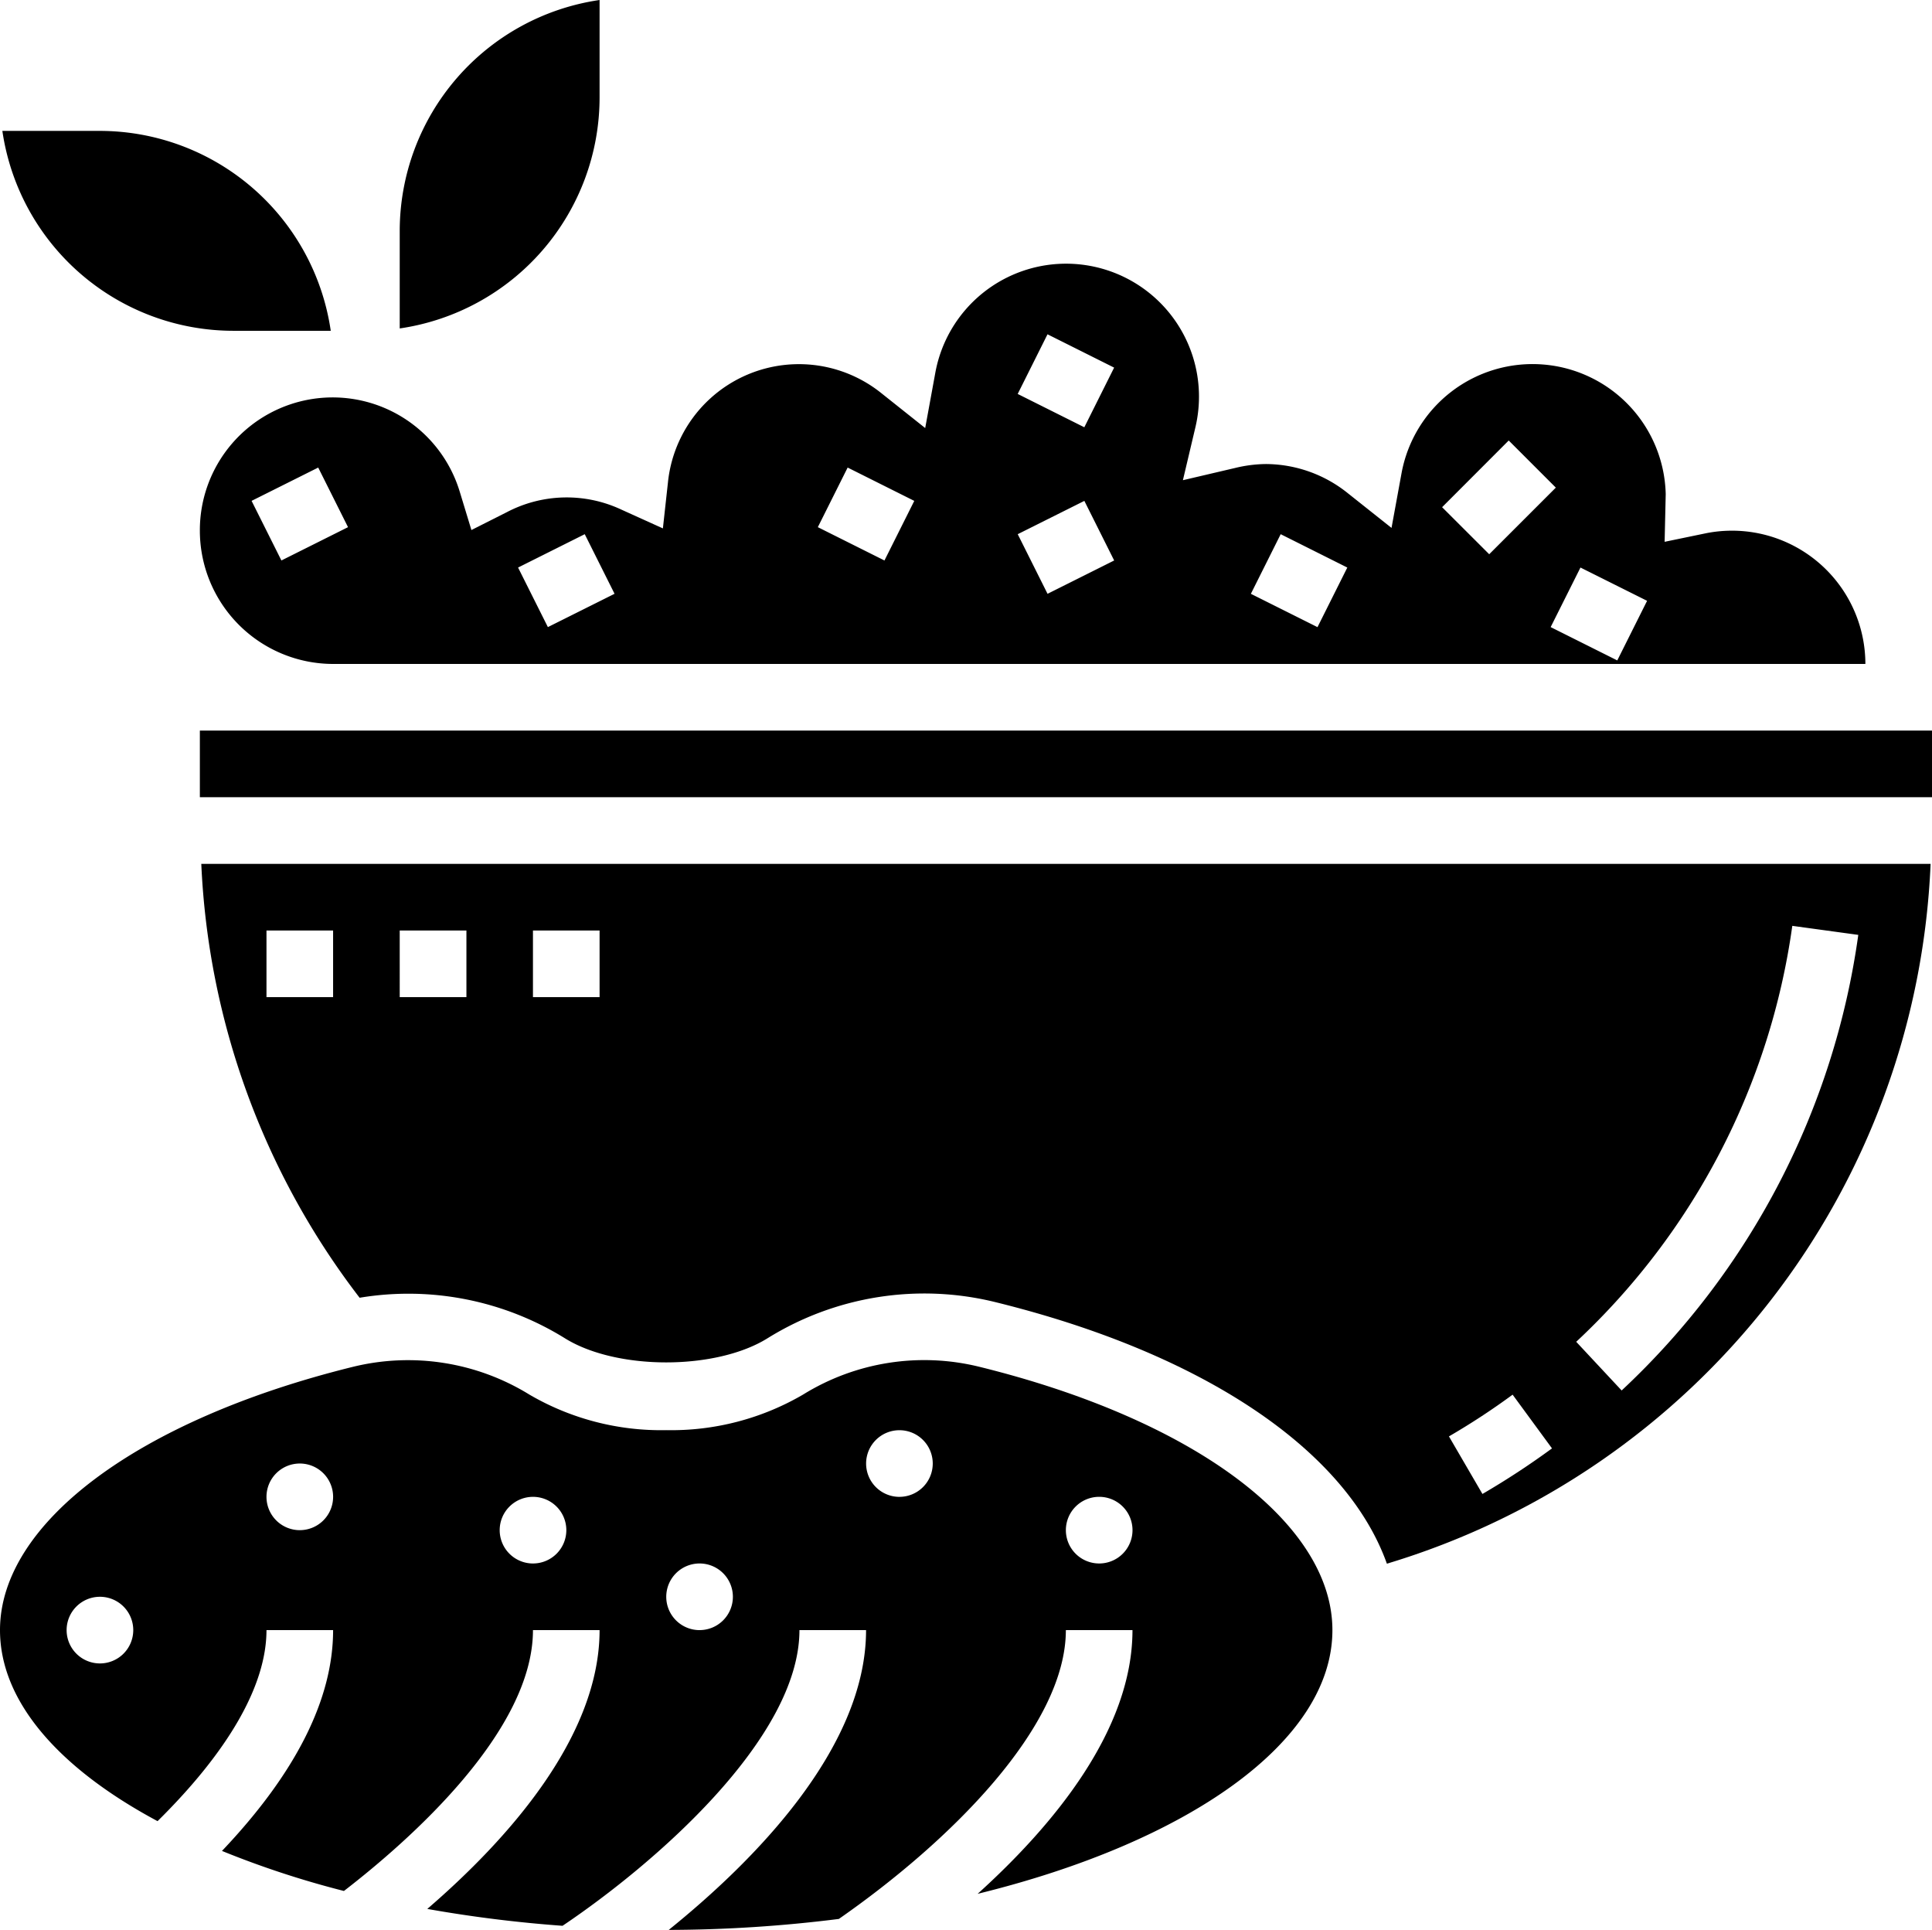
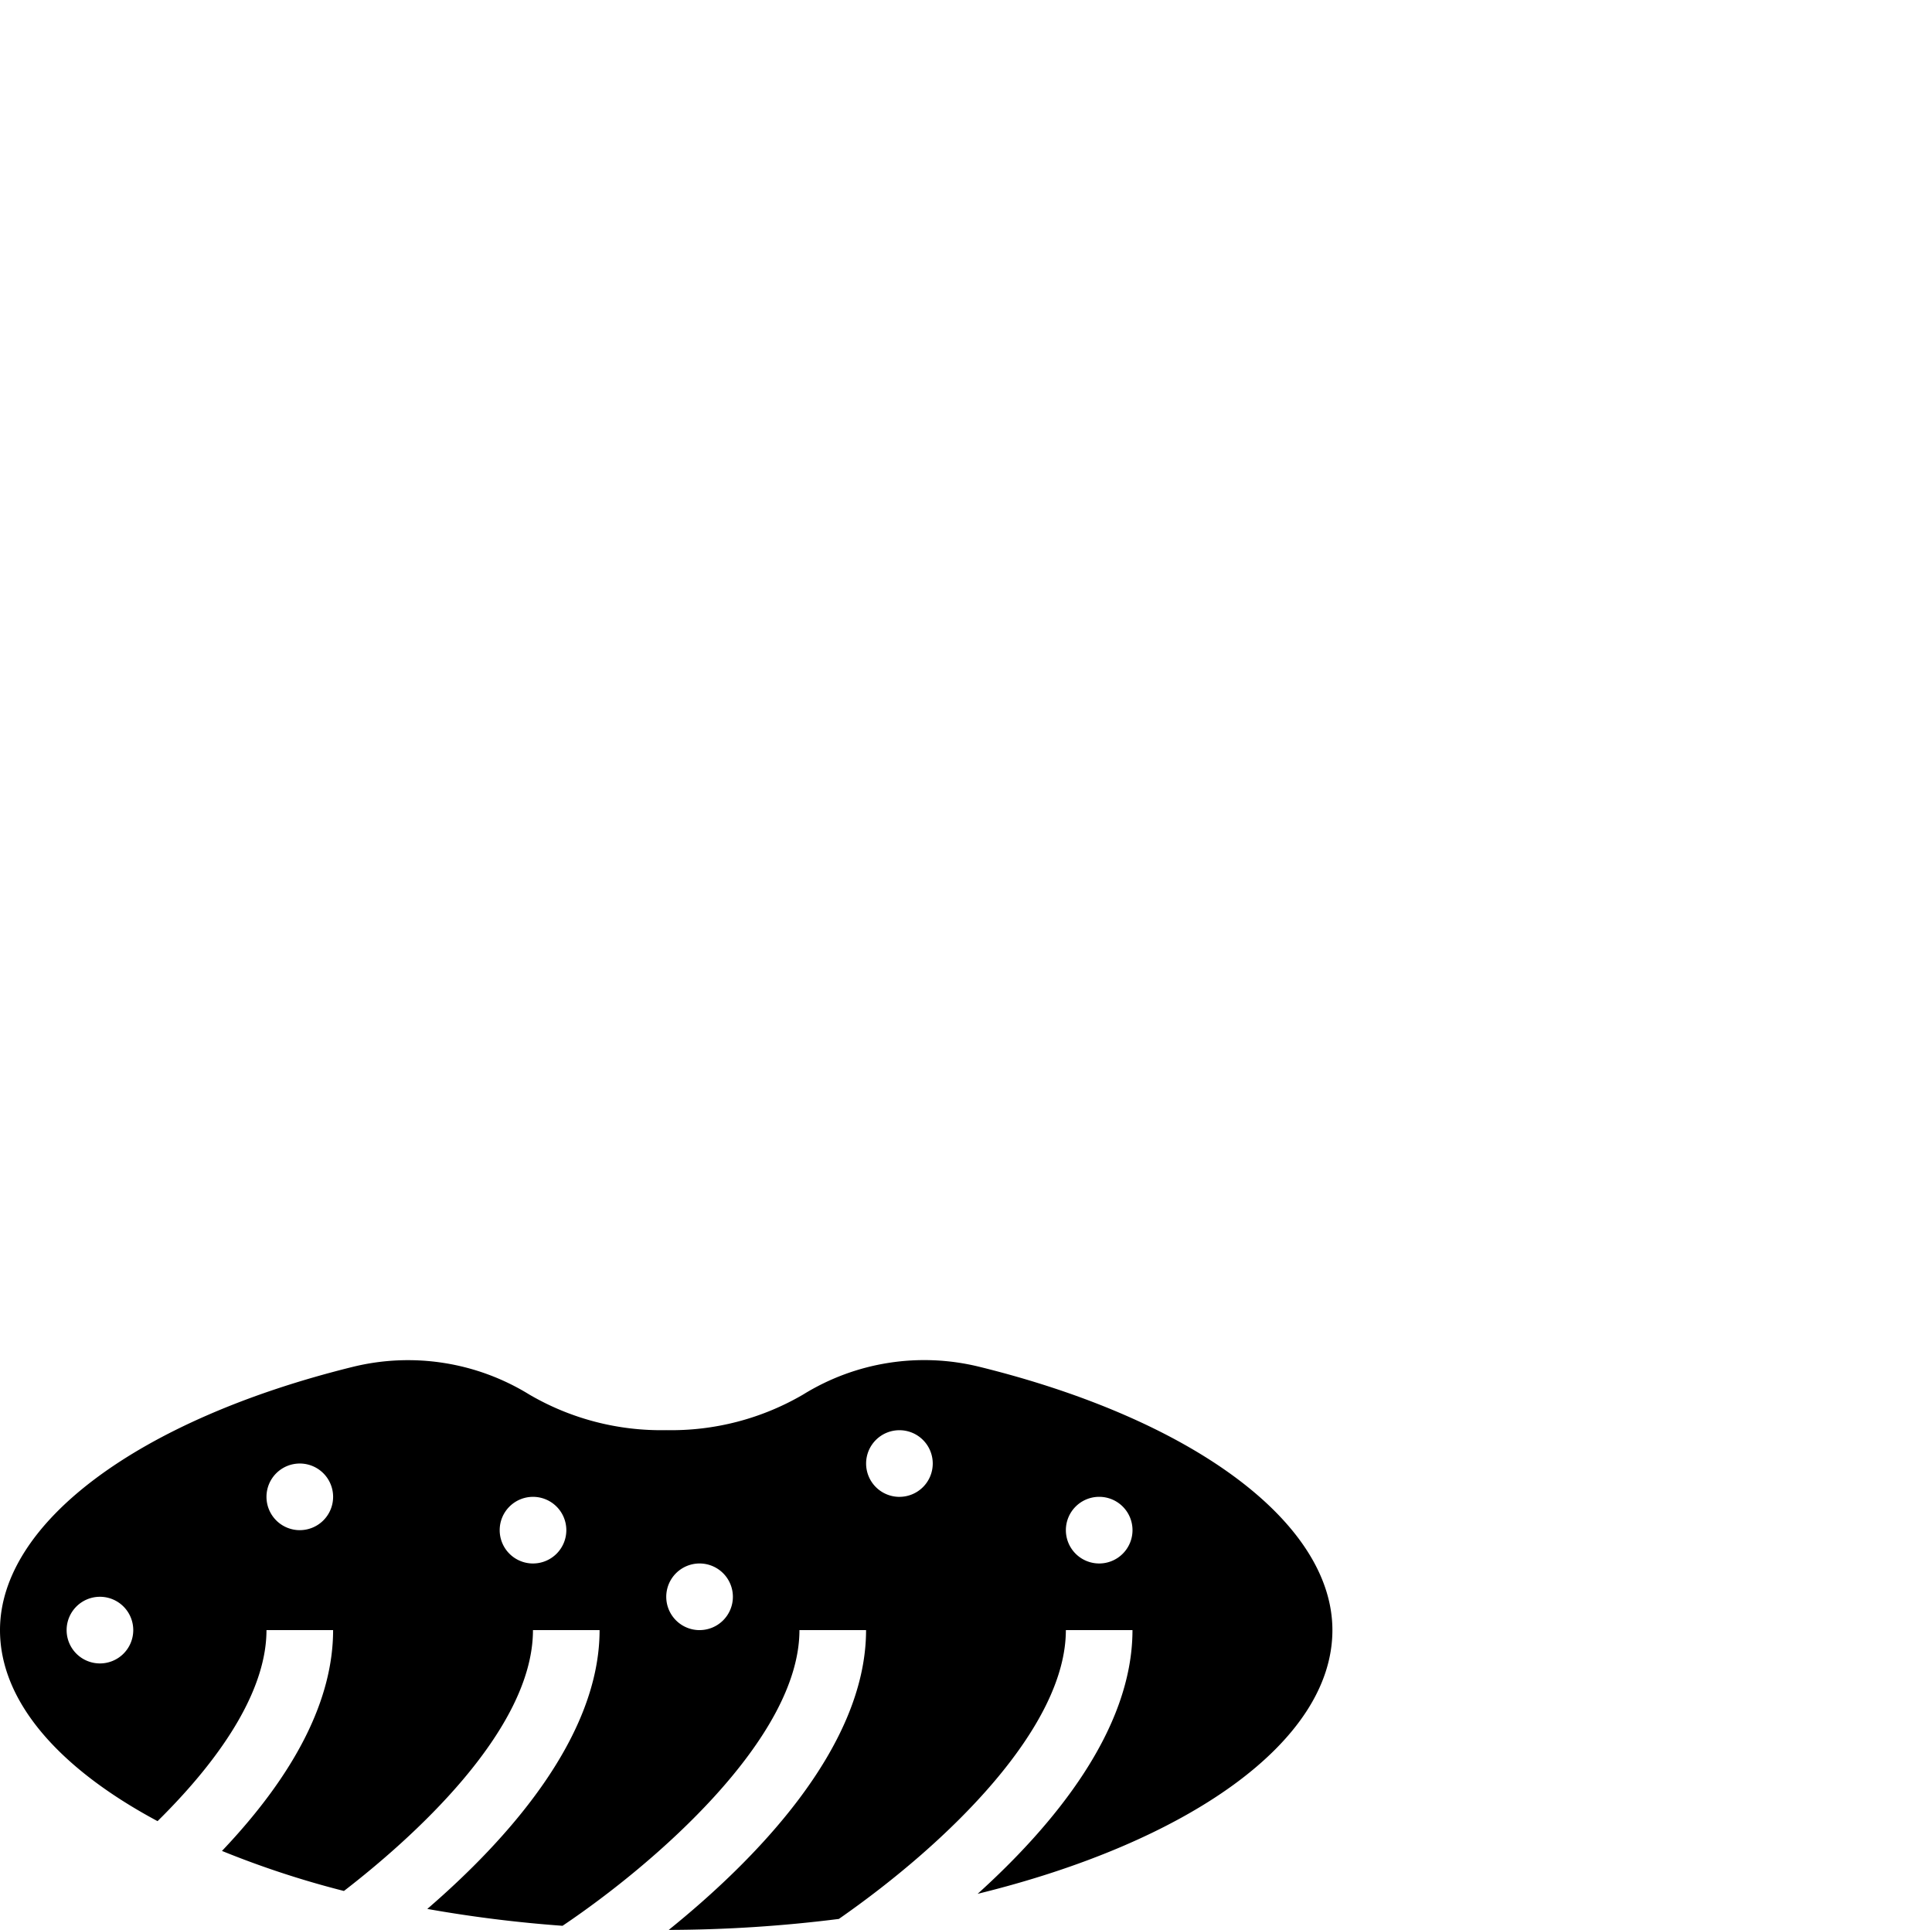
<svg xmlns="http://www.w3.org/2000/svg" width="118.466" height="118.317" viewBox="0 0 118.466 118.317">
  <g id="mashed-potato" transform="translate(-3 -3.071)">
-     <path id="Path_35" data-name="Path 35" d="M17.224,19.255h5.983A14.32,14.32,0,0,0,9.054,7H3.071A14.32,14.32,0,0,0,17.224,19.255Z" transform="translate(0.074 4.096)" />
    <path id="Path_36" data-name="Path 36" d="M63.064,44.308a14.113,14.113,0,0,0-10.821,1.7,16.019,16.019,0,0,1-8.393,2.181,16.007,16.007,0,0,1-8.391-2.181,14.172,14.172,0,0,0-10.821-1.7C11.493,47.55,3,53.883,3,60.448c0,4.406,3.666,8.505,9.661,11.712,4.357-4.3,6.679-8.336,6.679-11.712h4.085c0,4.234-2.294,8.779-6.814,13.538a57.116,57.116,0,0,0,7.478,2.455c4.018-3.1,11.591-9.784,11.591-15.993h4.085c0,6.552-5.633,12.841-10.564,17.094a80.8,80.8,0,0,0,8.293,1.034c5.652-3.8,14.526-11.5,14.526-18.127h4.085c0,7.288-6.969,14.242-12.1,18.379a84.8,84.8,0,0,0,10.431-.672c6.806-4.737,13.92-11.777,13.92-17.707h4.085c0,6.109-4.808,11.932-9.494,16.167C75.771,73.473,84.7,67.331,84.7,60.448c0-6.565-8.493-12.9-21.636-16.14ZM9.128,62.491a2.043,2.043,0,1,1,2.043-2.043A2.043,2.043,0,0,1,9.128,62.491Zm12.255-8.17a2.043,2.043,0,1,1,2.043-2.043A2.043,2.043,0,0,1,21.383,54.32Zm14.3,2.043a2.043,2.043,0,1,1,2.043-2.043A2.043,2.043,0,0,1,35.68,56.363Zm10.213,4.085a2.043,2.043,0,1,1,2.043-2.043A2.043,2.043,0,0,1,45.893,60.448Zm12.255-8.17a2.043,2.043,0,1,1,2.043-2.043A2.043,2.043,0,0,1,58.148,52.278ZM70.4,56.363a2.043,2.043,0,1,1,2.043-2.043A2.043,2.043,0,0,1,70.4,56.363Z" transform="translate(0 42.561)" />
-     <path id="Path_37" data-name="Path 37" d="M18.751,55.6a18.216,18.216,0,0,1,12.574,2.476c3.17,1.983,9.281,1.983,12.451,0a18.211,18.211,0,0,1,13.965-2.206c12.813,3.158,21.526,9.1,24,16.034A46.87,46.87,0,0,0,115.08,29H9.043A47.05,47.05,0,0,0,18.751,55.6Zm87.849-22.8,4.046.554a47.079,47.079,0,0,1-14.51,27.931L93.35,58.3a42.986,42.986,0,0,0,13.25-25.5ZM89.449,61.54l2.416,3.295A48.182,48.182,0,0,1,87.6,67.629L85.546,64.1a43.269,43.269,0,0,0,3.9-2.555ZM29.38,33.084h4.085v4.085H29.38Zm-8.17,0H25.3v4.085H21.21Zm-4.085,0v4.085H13.04V33.084Z" transform="translate(6.3 27.033)" />
-     <path id="Path_38" data-name="Path 38" d="M9,27.34a8.178,8.178,0,0,0,8.17,8.17h93.956a8.178,8.178,0,0,0-8.17-8.17,8.079,8.079,0,0,0-1.65.167l-2.49.515.067-2.919a8.168,8.168,0,0,0-16.2-1.281l-.613,3.348-2.665-2.116a8.071,8.071,0,0,0-5.045-1.8,8.294,8.294,0,0,0-1.871.239l-3.211.752.758-3.209A8.15,8.15,0,1,0,54.089,17.7l-.613,3.348L50.81,18.927A8.073,8.073,0,0,0,37.7,24.4l-.308,2.8-2.563-1.16a7.9,7.9,0,0,0-7.006.165L25.651,27.3l-.707-2.322A8.143,8.143,0,0,0,9,27.34Zm88.741,4.3-1.828,3.654-4.085-2.043L93.656,29.6Zm-8.485-9.829L92.145,24.7,88.06,28.784,85.172,25.9ZM75.274,27.555,79.359,29.6l-1.828,3.654-4.085-2.043ZM60.976,15.3l4.085,2.043L63.233,21l-4.085-2.043Zm2.259,10.213,1.828,3.654-4.085,2.043L59.15,27.555ZM48.721,23.47l4.085,2.043-1.828,3.654-4.085-2.043ZM32.6,27.555l1.828,3.654L30.34,33.251,28.512,29.6ZM16.257,23.47l1.828,3.654L14,29.166l-1.828-3.654Z" transform="translate(6.255 8.266)" />
-     <path id="Path_39" data-name="Path 39" d="M9,25H115.211v4.085H9Z" transform="translate(6.255 22.861)" />
-     <path id="Path_40" data-name="Path 40" d="M27.255,9.054V3.071A14.32,14.32,0,0,0,15,17.224v5.983A14.32,14.32,0,0,0,27.255,9.054Z" transform="translate(12.51 0)" />
  </g>
</svg>